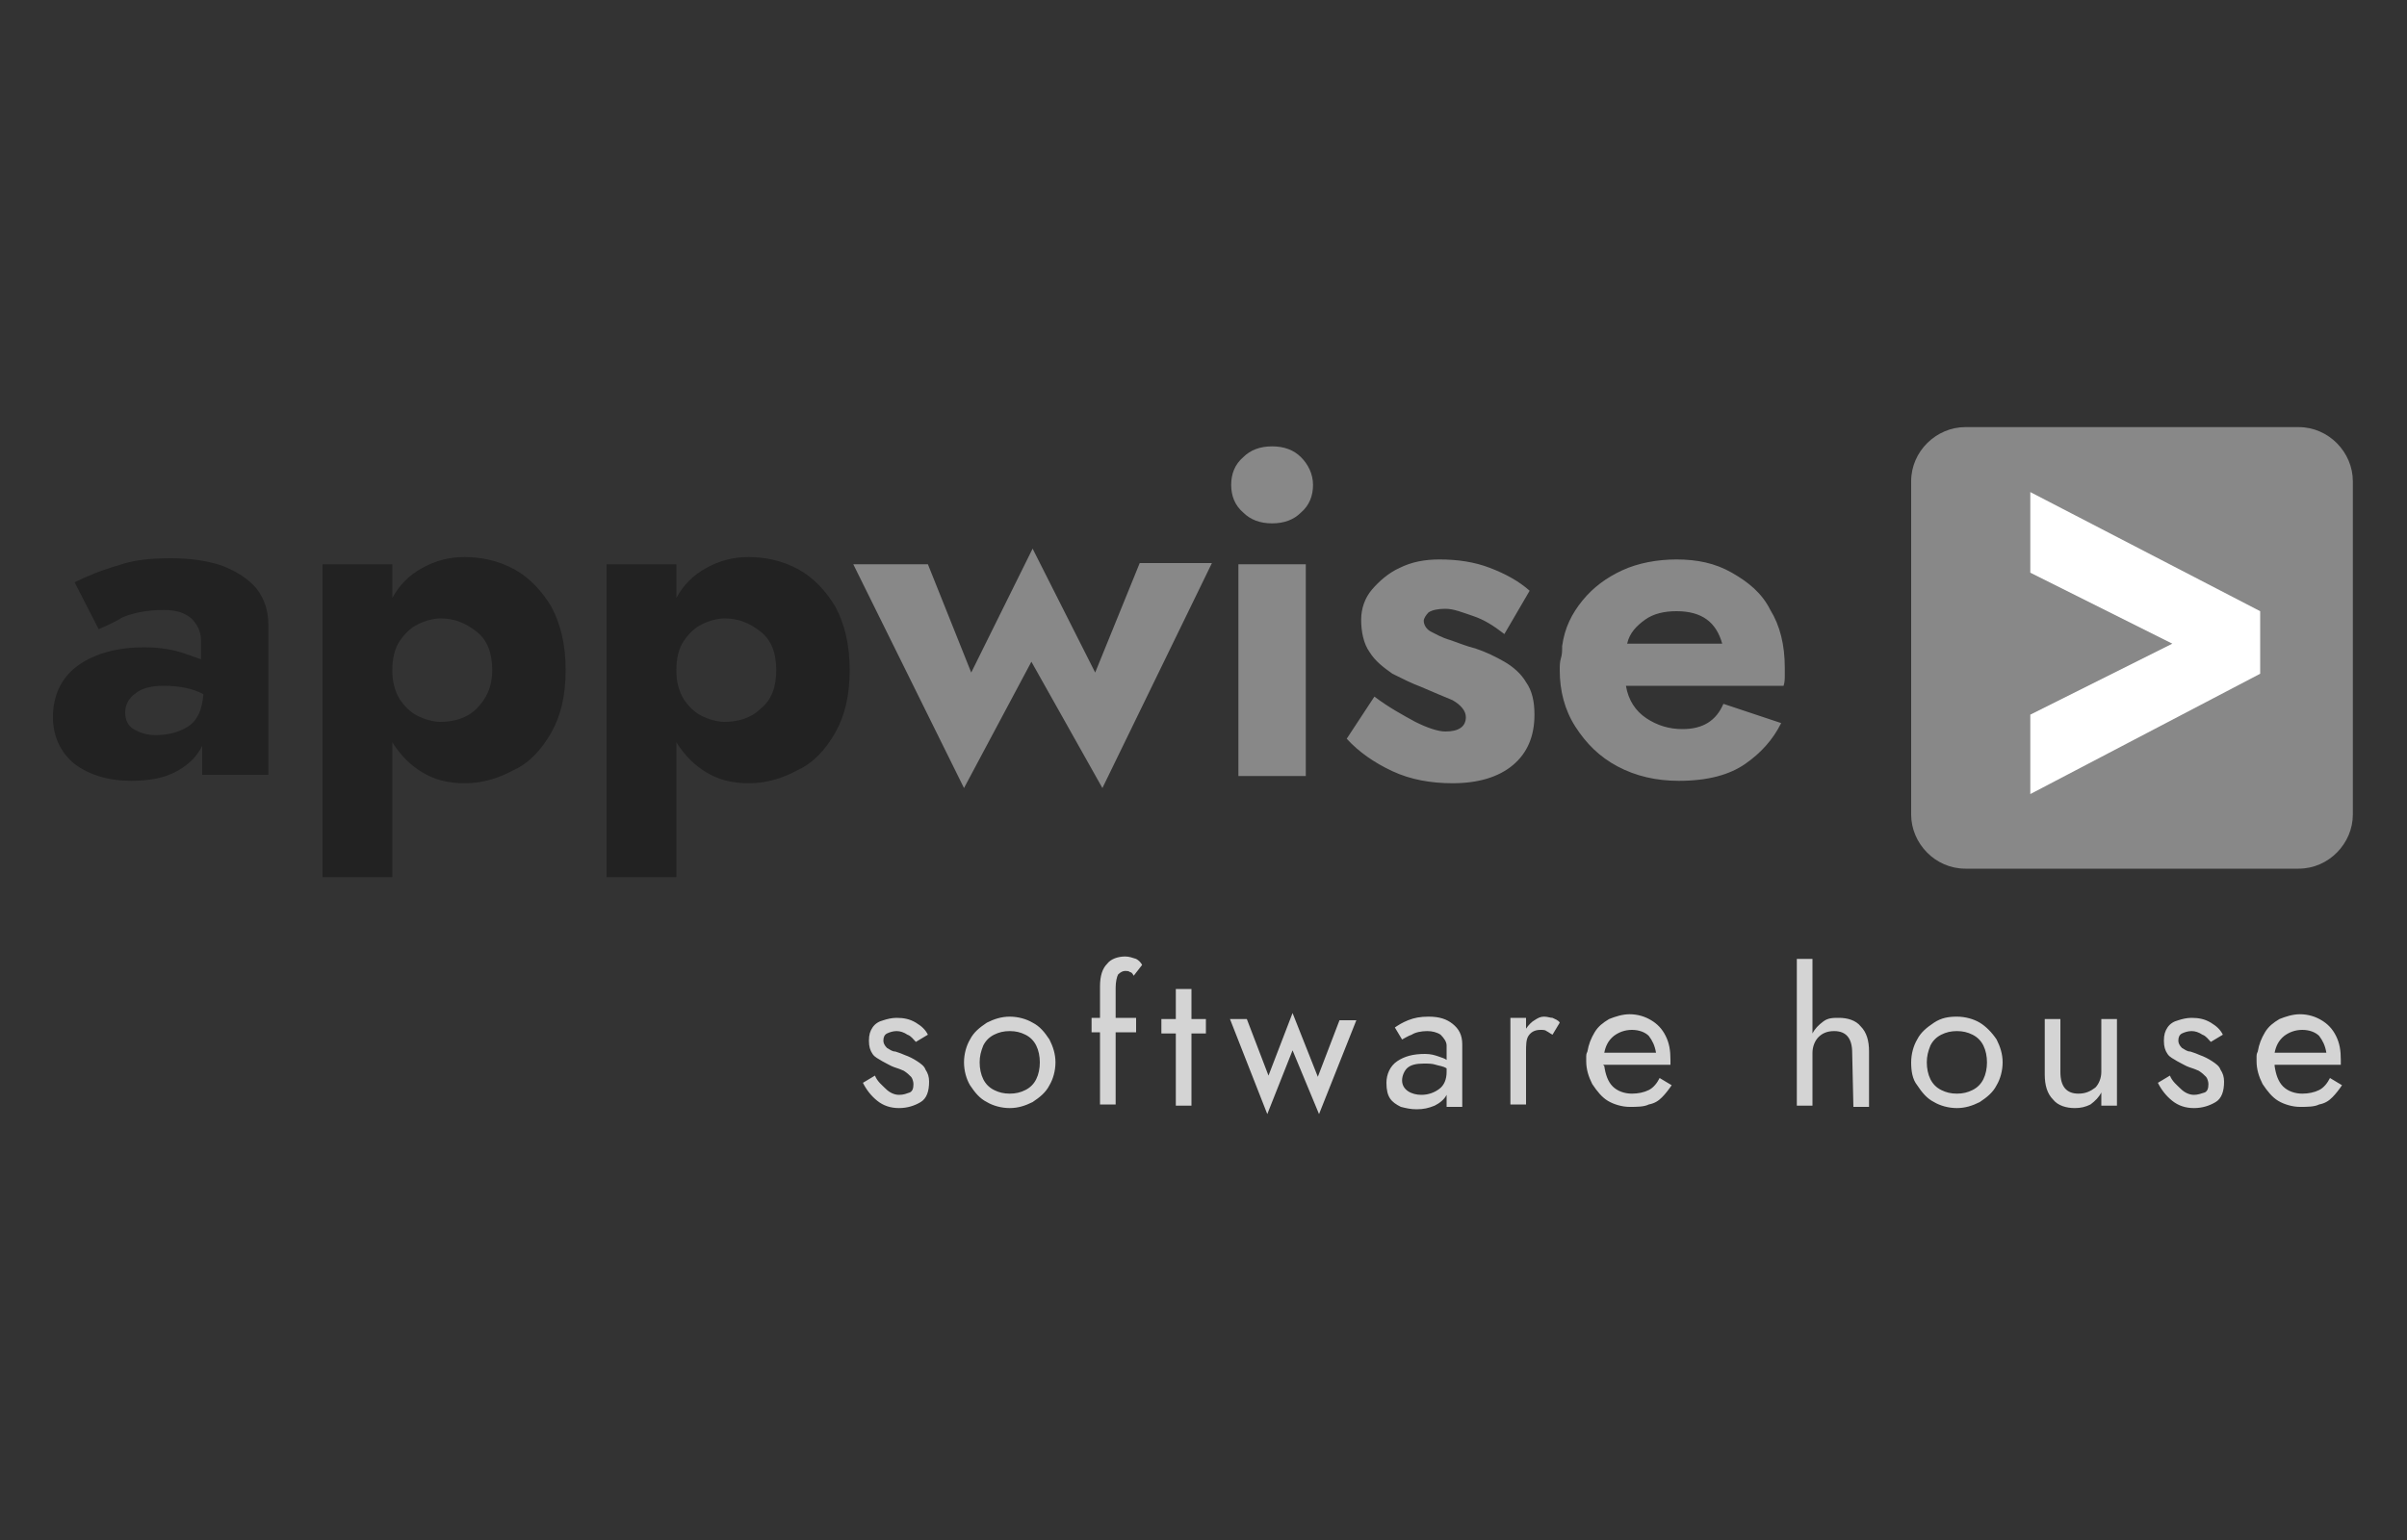
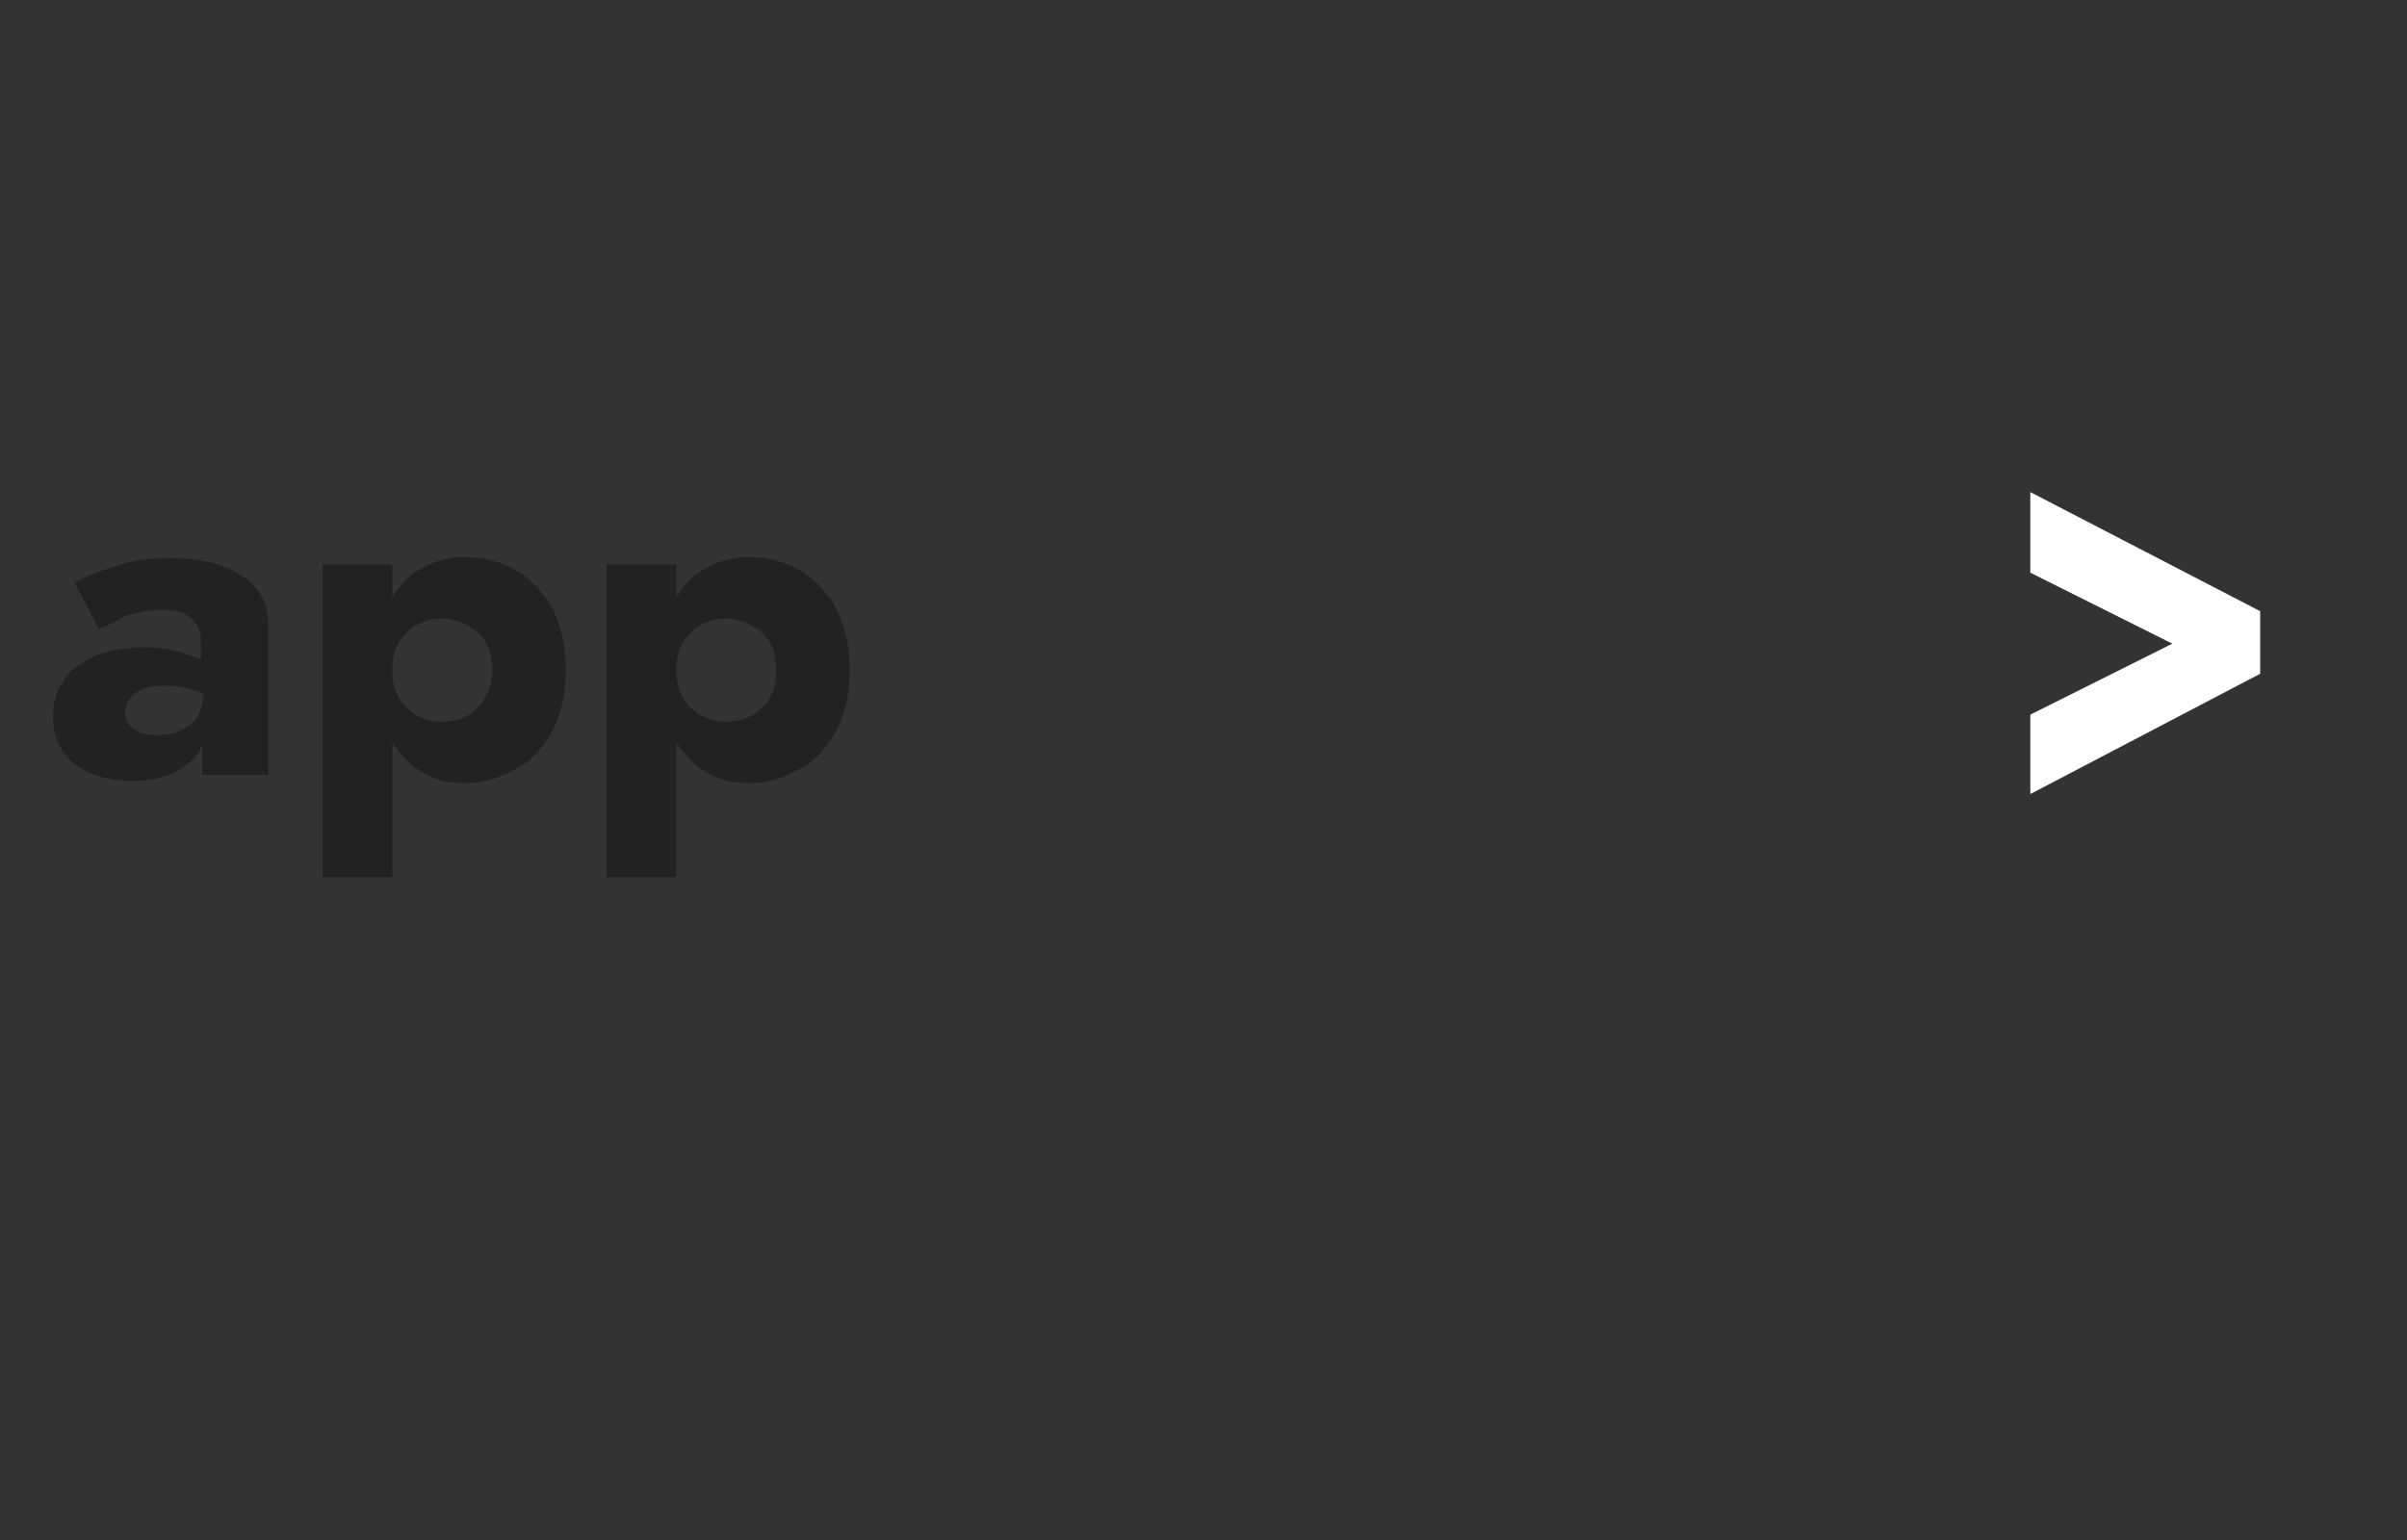
<svg xmlns="http://www.w3.org/2000/svg" version="1.1" id="Layer_1" x="0" y="0" viewBox="0 0 200 128" style="enable-background:new 0 0 200 128" xml:space="preserve">
  <rect x="0" y="0" width="200" height="128" fill="#333333" stroke="none" />
  <style>
        .st0{fill:#222}.st1{fill:#888}.st3{fill:#d4d4d4}
    </style>
  <path class="st0" d="m8.2 52.3-2-3.9c1-.5 2.2-1 3.6-1.4 1.4-.5 2.9-.6 4.4-.6 1.6 0 3 .2 4.2.6 1.3.5 2.2 1.1 2.9 1.9.7.9 1 1.9 1 3.1v12.4h-5.5V62c-.5 1-1.3 1.7-2.3 2.2-1 .5-2.2.7-3.6.7-1.9 0-3.5-.5-4.7-1.4-1.1-.9-1.8-2.2-1.8-3.9 0-1.8.7-3.3 2.1-4.3 1.4-1 3.3-1.5 5.5-1.5.9 0 1.8.1 2.6.3.8.2 1.5.5 2.1.7v-1.6c0-.7-.3-1.3-.8-1.8-.6-.5-1.3-.7-2.3-.7-1.3 0-2.4.2-3.4.6-.8.5-1.6.8-2 1zm2.2 6.9c0 .6.2 1.1.7 1.4.5.3 1.1.5 1.8.5 1 0 1.9-.2 2.7-.7.8-.5 1.2-1.4 1.3-2.7-.9-.5-2.1-.7-3.3-.7-1 0-1.8.2-2.3.6-.6.4-.9 1-.9 1.6zM47 55.7c0 2.1-.4 3.8-1.2 5.2-.8 1.4-1.8 2.5-3.1 3.1-1.3.7-2.6 1.1-4.1 1.1-1.4 0-2.5-.3-3.5-.9-1-.6-1.8-1.4-2.5-2.5v11.2h-5.8v-26h5.8v2.8c.6-1.1 1.4-1.9 2.5-2.5s2.2-.9 3.5-.9c1.4 0 2.8.3 4.1 1 1.3.7 2.3 1.8 3.1 3.1.8 1.5 1.2 3.2 1.2 5.3zm-6.1 0c0-1.4-.4-2.5-1.3-3.2-.9-.7-1.8-1.1-3-1.1-.6 0-1.3.2-1.9.5-.6.3-1.1.8-1.5 1.4s-.6 1.4-.6 2.4.2 1.7.6 2.4c.4.6.9 1.1 1.5 1.4.6.3 1.3.5 1.9.5 1.1 0 2.2-.3 3-1.1s1.3-1.8 1.3-3.2zM70.6 55.7c0 2.1-.4 3.8-1.2 5.2-.8 1.4-1.8 2.5-3.1 3.1-1.3.7-2.6 1.1-4.1 1.1-1.4 0-2.5-.3-3.5-.9-1-.6-1.8-1.4-2.5-2.5v11.2h-5.8v-26h5.8v2.8c.6-1.1 1.4-1.9 2.5-2.5s2.2-.9 3.5-.9c1.4 0 2.8.3 4.1 1 1.3.7 2.3 1.8 3.1 3.1.8 1.5 1.2 3.2 1.2 5.3zm-6.1 0c0-1.4-.4-2.5-1.3-3.2-.9-.7-1.8-1.1-3-1.1-.6 0-1.3.2-1.9.5-.6.3-1.1.8-1.5 1.4s-.6 1.4-.6 2.4.2 1.7.6 2.4c.4.6.9 1.1 1.5 1.4.6.3 1.3.5 1.9.5 1.1 0 2.2-.3 3-1.1.9-.7 1.3-1.8 1.3-3.2z" />
-   <path class="st1" d="M70.9 46.9h6.2l3.6 9 5.1-10.3L91 55.9l3.7-9.1h6l-9.1 18.7L85.7 55l-5.6 10.5-9.2-18.6zM102.3 40.3c0-.9.3-1.7 1-2.3.6-.6 1.4-.9 2.4-.9s1.8.3 2.4.9c.6.6 1 1.4 1 2.3 0 .9-.3 1.7-1 2.3-.6.6-1.4.9-2.4.9s-1.8-.3-2.4-.9c-.7-.6-1-1.4-1-2.3zm.6 6.6h5.6v17.6h-5.6V46.9zM114.2 57.9c1.2.9 2.3 1.5 3.4 2.1 1 .5 1.9.8 2.5.8 1.1 0 1.7-.4 1.7-1.2 0-.5-.4-1-1.1-1.4-.7-.3-1.7-.7-2.6-1.1-.8-.3-1.6-.7-2.4-1.1-.7-.5-1.4-1-1.9-1.8-.5-.7-.7-1.7-.7-2.7 0-.9.3-1.8.9-2.5.6-.7 1.4-1.4 2.3-1.8 1-.5 2.1-.7 3.3-.7 1.5 0 2.9.2 4.2.7 1.3.5 2.4 1.1 3.3 1.9l-2.1 3.6c-.9-.7-1.7-1.2-2.6-1.5s-1.6-.6-2.3-.6c-.6 0-1.1.1-1.4.3-.2.2-.4.5-.4.7 0 .3.2.7.6.9.4.2.9.5 1.6.7.6.2 1.3.5 2.1.7.9.3 1.7.7 2.4 1.1.7.4 1.4 1 1.8 1.7.5.7.7 1.6.7 2.7 0 1.8-.6 3.2-1.8 4.2-1.2 1-2.9 1.5-5 1.5-1.8 0-3.5-.3-5-1s-2.8-1.6-3.8-2.7l2.3-3.5zM135.1 57c.2 1.2.8 2.1 1.7 2.7.9.6 1.9.9 3 .9 1.7 0 2.8-.7 3.4-2.1l4.8 1.6c-.7 1.4-1.7 2.5-3 3.4-1.3.9-3.1 1.4-5.5 1.4-1.9 0-3.6-.4-5.1-1.2-1.5-.8-2.6-1.9-3.5-3.3-.9-1.4-1.3-3-1.3-4.7 0-.3 0-.7.1-1 .1-.3.1-.6.1-1 .2-1.5.8-2.7 1.7-3.8.9-1.1 2-1.9 3.3-2.5 1.3-.6 2.9-.9 4.5-.9 1.7 0 3.2.3 4.6 1.1s2.5 1.7 3.2 3.1c.8 1.3 1.2 2.9 1.2 4.8v.6c0 .3 0 .6-.1.9h-13.1zm.1-3.5h7.9c-.5-1.8-1.7-2.7-3.8-2.7-1 0-1.9.2-2.6.7s-1.3 1.1-1.5 2zM191 72.2h-27.7c-2.5 0-4.5-2.1-4.5-4.5V40c0-2.5 2.1-4.5 4.5-4.5H191c2.5 0 4.5 2.1 4.5 4.5v27.7c0 2.4-2 4.5-4.5 4.5z" />
  <path d="m168.7 40.9 19.1 9.9V56l-19.1 10v-6.6l11.8-5.9-11.8-5.9v-6.7z" style="fill:#fff" />
-   <path class="st3" d="M72.7 89.4c.2.5.6.8.9 1.1.3.3.7.5 1.1.5s.6-.1.9-.2c.2-.1.3-.3.3-.7 0-.2-.1-.5-.2-.6-.2-.2-.3-.3-.6-.5-.2-.1-.5-.2-.8-.3-.3-.1-.6-.3-1-.5-.3-.2-.6-.3-.8-.6s-.3-.6-.3-1.1.1-.8.3-1.1c.2-.3.5-.5.9-.6.3-.1.7-.2 1.1-.2.6 0 1.1.1 1.6.4.5.3.8.6 1 1l-1 .6c-.2-.2-.4-.5-.7-.6-.3-.2-.6-.3-.9-.3-.3 0-.6.1-.8.2-.2.1-.3.3-.3.6 0 .2.1.4.3.6.2.1.4.3.7.3.3.1.6.2.8.3.3.1.7.3 1 .5.3.2.6.4.7.7.2.3.3.6.3 1 0 .8-.2 1.4-.7 1.7-.5.3-1.1.5-1.8.5s-1.3-.2-1.8-.6c-.5-.4-.9-.9-1.2-1.5l1-.6zM80.1 88.3c0-.7.2-1.4.5-1.9.3-.6.8-1 1.4-1.4.6-.3 1.2-.5 1.9-.5s1.4.2 1.9.5c.6.3 1 .8 1.4 1.4.3.6.5 1.2.5 1.9s-.2 1.4-.5 1.9c-.3.6-.8 1-1.4 1.4-.6.3-1.2.5-1.9.5s-1.4-.2-1.9-.5c-.6-.3-1-.8-1.4-1.4-.3-.5-.5-1.2-.5-1.9zm1.3 0c0 .5.1 1 .3 1.4.2.4.5.7.9.9.4.2.8.3 1.3.3s.9-.1 1.3-.3c.4-.2.7-.5.9-.9.2-.4.3-.9.3-1.4s-.1-1-.3-1.4c-.2-.4-.5-.7-.9-.9-.4-.2-.8-.3-1.3-.3s-.9.1-1.3.3c-.4.2-.7.5-.9.9-.2.5-.3.9-.3 1.4zM94.2 81.1c-.1-.2-.2-.3-.3-.3-.1-.1-.3-.1-.4-.1-.2 0-.4.1-.6.3-.1.2-.2.6-.2 1.1v2.5h1.7v1.2h-1.7v6h-1.3v-6h-.7v-1.2h.7V82c0-.9.2-1.5.6-1.9.3-.4.9-.6 1.5-.6.3 0 .6.1.9.2.2.1.4.3.5.5l-.7.9zM97.8 82.2H99v2.5h1.2v1.2H99v6h-1.3v-6h-1.2v-1.2h1.2v-2.5zM102.2 84.7h1.4l1.8 4.7 2-5.2 2.1 5.3 1.8-4.7h1.4l-3.1 7.8-2.2-5.3-2.1 5.3-3.1-7.9zM116.5 86.4l-.6-1c.3-.2.6-.4 1.1-.6.5-.2 1-.3 1.7-.3.9 0 1.5.2 2 .6.5.4.8.9.8 1.7V92h-1.3v-1c-.2.4-.6.7-1 .9-.5.2-.9.3-1.5.3-.5 0-.9-.1-1.3-.2-.4-.2-.7-.4-.9-.7-.2-.3-.3-.7-.3-1.3 0-.7.3-1.4.9-1.8.6-.4 1.3-.6 2.3-.6.5 0 .8.1 1.1.2.3.1.6.2.7.3v-1.2c0-.3-.2-.6-.5-.9-.3-.2-.7-.3-1.1-.3-.5 0-1 .1-1.3.3-.3.1-.6.3-.8.4zm0 3.4c0 .4.2.7.5.9.3.2.7.3 1.1.3.6 0 1.1-.2 1.5-.5s.6-.8.6-1.4v-.3c-.3-.2-.6-.2-.9-.3-.3-.1-.6-.1-1-.1-.6 0-1.1.1-1.4.4-.2.2-.4.6-.4 1zM129 86c-.2-.1-.3-.2-.5-.3-.1-.1-.3-.1-.5-.1-.5 0-.8.2-1 .5-.2.3-.2.8-.2 1.3v4.4h-1.3v-7.2h1.3v.9c.2-.3.5-.6.7-.7.3-.2.5-.3.8-.3s.5.1.7.1c.2.1.5.2.6.4l-.6 1zM133.3 88.6c.1.7.3 1.3.7 1.7.4.4 1 .6 1.6.6.5 0 1-.1 1.4-.3.4-.2.7-.6.9-1l1 .6c-.2.3-.5.7-.8 1-.3.3-.6.5-1.1.6-.4.2-1 .2-1.6.2-.6 0-1.3-.2-1.8-.5s-.9-.8-1.3-1.4c-.3-.6-.5-1.2-.5-1.9v-.4c0-.1 0-.2.1-.4.1-.6.3-1.1.6-1.6s.7-.8 1.2-1.1c.5-.2 1.1-.4 1.7-.4.7 0 1.3.2 1.8.5s.9.7 1.2 1.3c.3.6.4 1.2.4 2v.4h-5.6l.1.1zm0-1.1h4.3c-.1-.6-.3-1-.6-1.4-.3-.3-.8-.5-1.4-.5-.6 0-1.1.2-1.5.5-.5.4-.7.9-.8 1.4zM153.9 87.5c0-1.2-.5-1.8-1.5-1.8-.6 0-1 .2-1.3.5-.3.3-.5.8-.5 1.3v4.4h-1.3V79.7h1.3v6.2c.2-.4.5-.7.9-1s.8-.3 1.3-.3c.7 0 1.4.2 1.8.7.5.5.7 1.2.7 2.1V92H154l-.1-4.5zM158.8 88.3c0-.7.2-1.4.5-1.9.3-.6.8-1 1.4-1.4s1.2-.5 1.9-.5 1.4.2 1.9.5 1 .8 1.4 1.4c.3.6.5 1.2.5 1.9s-.2 1.4-.5 1.9c-.3.6-.8 1-1.4 1.4-.6.3-1.2.5-1.9.5s-1.4-.2-1.9-.5c-.6-.3-1-.8-1.4-1.4-.4-.5-.5-1.2-.5-1.9zm1.3 0c0 .5.1 1 .3 1.4.2.4.5.7.9.9.4.2.8.3 1.3.3s.9-.1 1.3-.3c.4-.2.7-.5.9-.9.2-.4.3-.9.3-1.4s-.1-1-.3-1.4c-.2-.4-.5-.7-.9-.9-.4-.2-.8-.3-1.3-.3s-.9.1-1.3.3c-.4.2-.7.5-.9.9-.2.5-.3.9-.3 1.4zM171.2 89.1c0 1.2.5 1.8 1.5 1.8.6 0 1-.2 1.4-.5.3-.3.5-.8.5-1.3v-4.4h1.3v7.2h-1.3v-1.1c-.2.4-.5.7-.9 1-.4.2-.8.3-1.3.3-.7 0-1.4-.2-1.8-.7-.5-.5-.7-1.2-.7-2.1v-4.6h1.3v4.4zM180.3 89.4c.2.5.6.8.9 1.1.3.3.7.5 1.1.5.3 0 .6-.1.9-.2.2-.1.3-.3.3-.7 0-.2-.1-.5-.2-.6-.2-.2-.3-.3-.6-.5-.2-.1-.5-.2-.8-.3-.3-.1-.6-.3-1-.5-.3-.2-.6-.3-.8-.6-.2-.3-.3-.6-.3-1.1s.1-.8.3-1.1c.2-.3.5-.5.9-.6.3-.1.7-.2 1.1-.2.6 0 1.1.1 1.6.4.5.3.8.6 1 1l-1 .6c-.2-.2-.4-.5-.7-.6-.3-.2-.6-.3-.9-.3-.3 0-.6.1-.8.2-.2.1-.3.3-.3.6 0 .2.1.4.3.6.2.1.4.3.7.3.3.1.6.2.8.3.3.1.7.3 1 .5.3.2.6.4.7.7.2.3.3.6.3 1 0 .8-.2 1.4-.7 1.7-.5.3-1.1.5-1.8.5s-1.3-.2-1.8-.6c-.5-.4-.9-.9-1.2-1.5l1-.6zM189 88.6c.1.7.3 1.3.7 1.7s1 .6 1.6.6c.5 0 1-.1 1.4-.3.4-.2.7-.6.9-1l1 .6c-.2.3-.5.7-.8 1-.3.3-.6.5-1.1.6-.4.2-1 .2-1.6.2-.6 0-1.3-.2-1.8-.5s-.9-.8-1.3-1.4c-.3-.6-.5-1.2-.5-1.9v-.4c0-.1 0-.2.1-.4.1-.6.3-1.1.6-1.6s.7-.8 1.2-1.1c.5-.2 1.1-.4 1.7-.4.7 0 1.3.2 1.8.5s.9.7 1.2 1.3c.3.6.4 1.2.4 2v.4H189v.1zm0-1.1h4.3c-.1-.6-.3-1-.6-1.4-.3-.3-.8-.5-1.4-.5-.6 0-1.1.2-1.5.5-.5.4-.7.9-.8 1.4z" />
</svg>